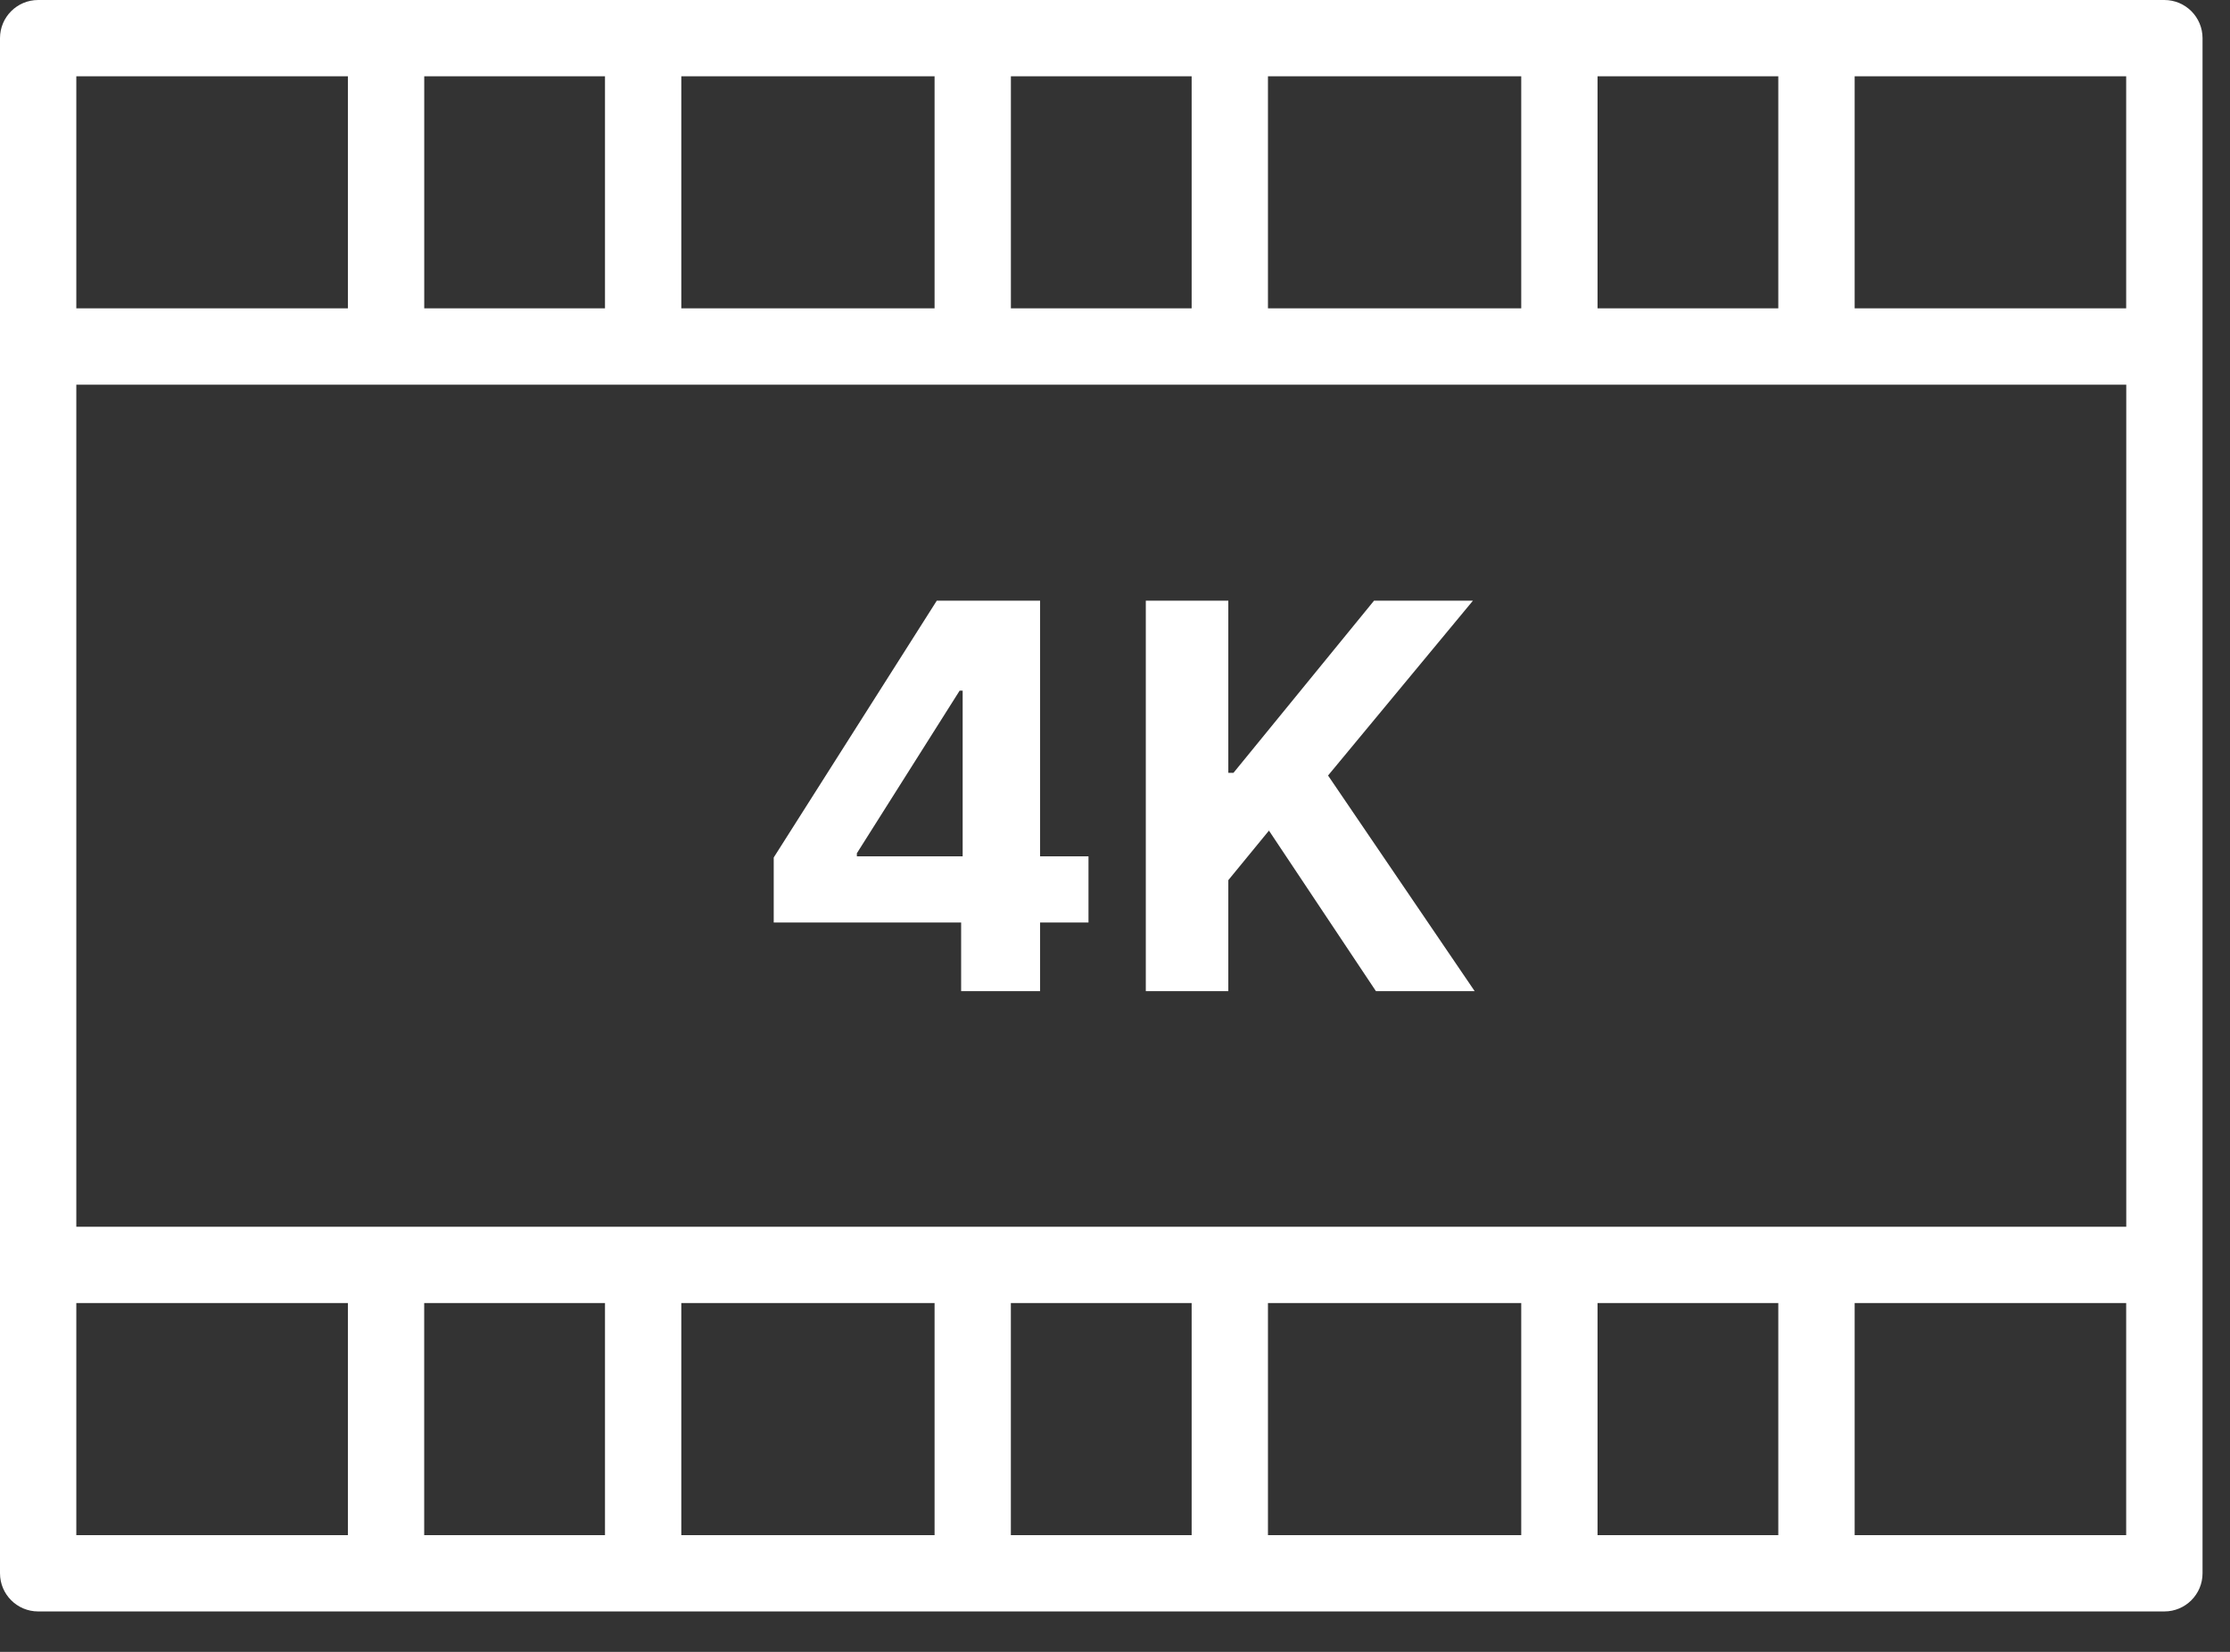
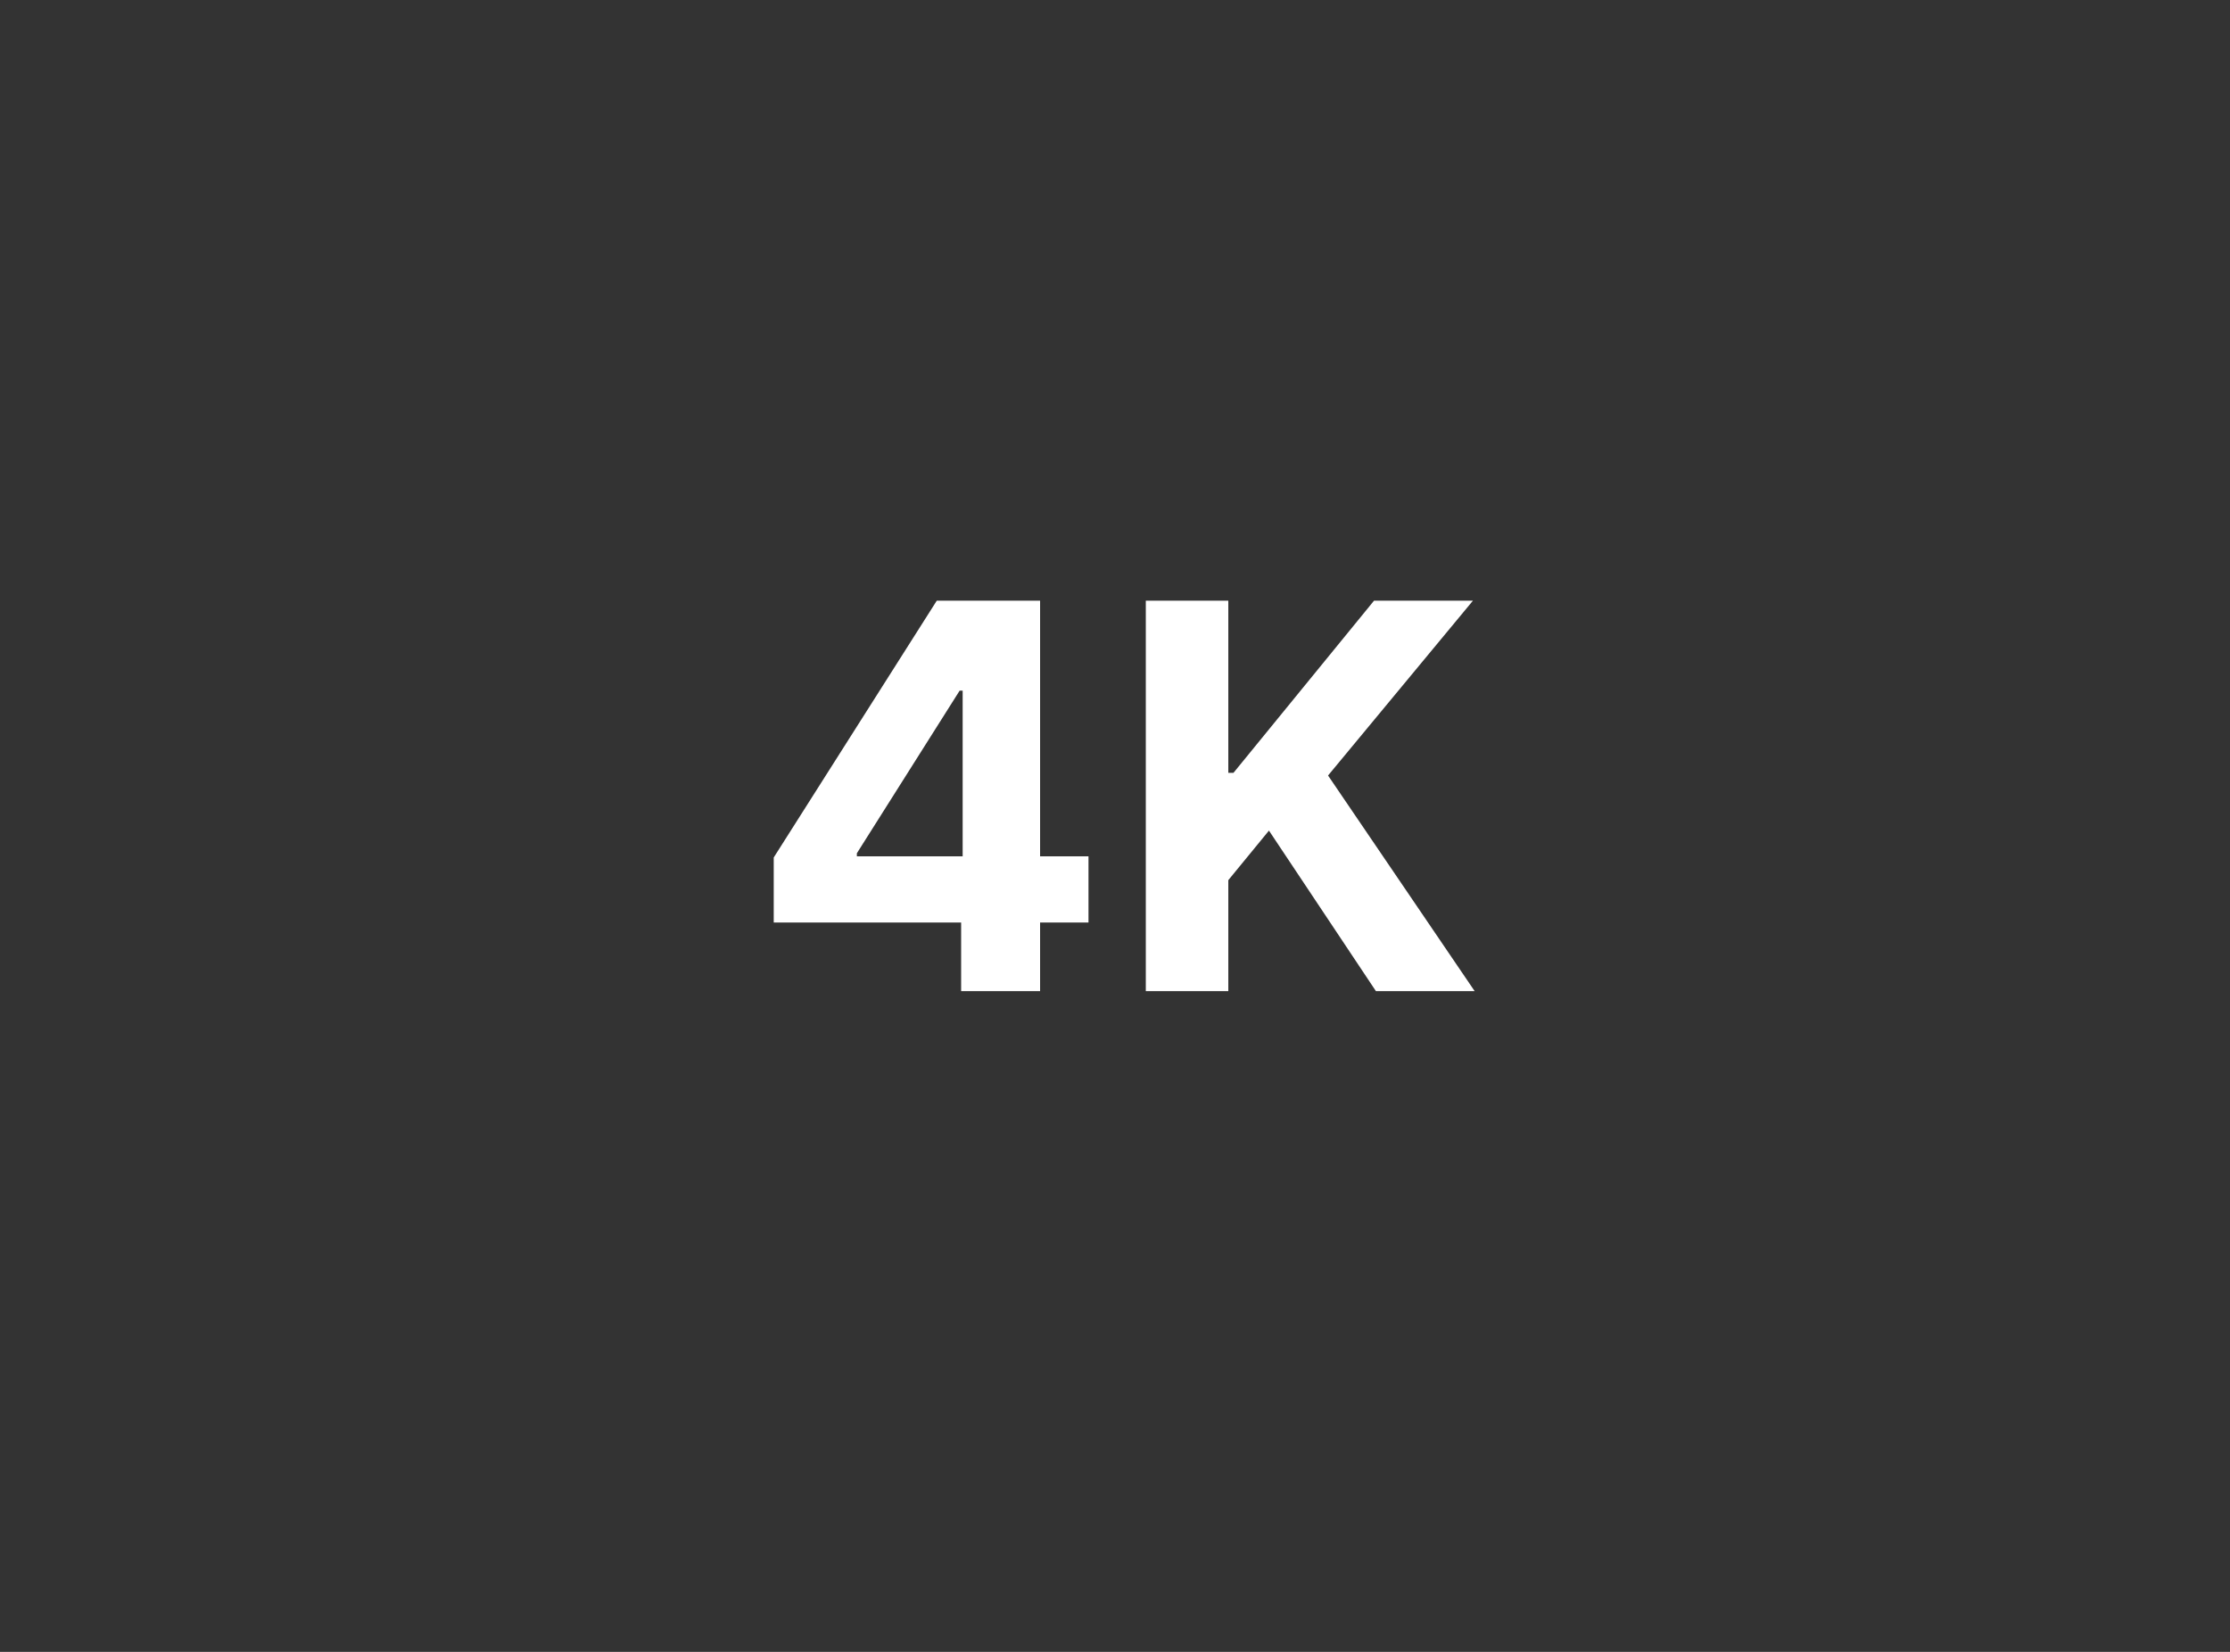
<svg xmlns="http://www.w3.org/2000/svg" width="54" height="40" viewBox="0 0 54 40" fill="none">
  <rect x="0" y="0" width="54" height="40" fill="#333333" stroke="none" />
  <path d="M18.736 22.338V20.764L22.684 14.546H24.041V16.724H23.238L20.749 20.662V20.736H26.358V22.338H18.736ZM23.274 24V21.858L23.311 21.161V14.546H25.186V24H23.274ZM27.746 24V14.546H29.744V18.714H29.869L33.272 14.546H35.667L32.159 18.779L35.709 24H33.318L30.728 20.113L29.744 21.313V24H27.746Z" fill="white" />
-   <path d="M0.924 39.021H52.411C52.921 39.021 53.335 38.607 53.335 38.097V0.924C53.335 0.414 52.921 0 52.411 0H0.924C0.414 0 0 0.414 0 0.924V38.097C0 38.607 0.414 39.021 0.924 39.021ZM9.349 9.315H51.488V29.706H1.848V9.315H9.349ZM16.498 7.467V1.848H22.631V7.467H16.498ZM30.704 7.467V1.848H36.837V7.467H30.704ZM36.837 31.554V37.173H30.704V31.554H36.837ZM22.631 31.554V37.173H16.498V31.554H22.631ZM1.848 31.554H8.425V37.173H1.848V31.554ZM10.272 37.173V31.554H14.65V37.173H10.272ZM24.478 37.173V31.554H28.856V37.173H24.478ZM38.685 37.173V31.554H43.062V37.173H38.685ZM51.486 37.173H44.911V31.554H51.486V37.173ZM51.486 7.467H44.911V1.848H51.486V7.467ZM43.062 1.848V7.467H38.685V1.848H43.062ZM28.856 1.848V7.467H24.479V1.848H28.856ZM14.65 1.848V7.467H10.273V1.848H14.65ZM1.848 1.848H8.425V7.467H1.848V1.848Z" fill="white" />
</svg>